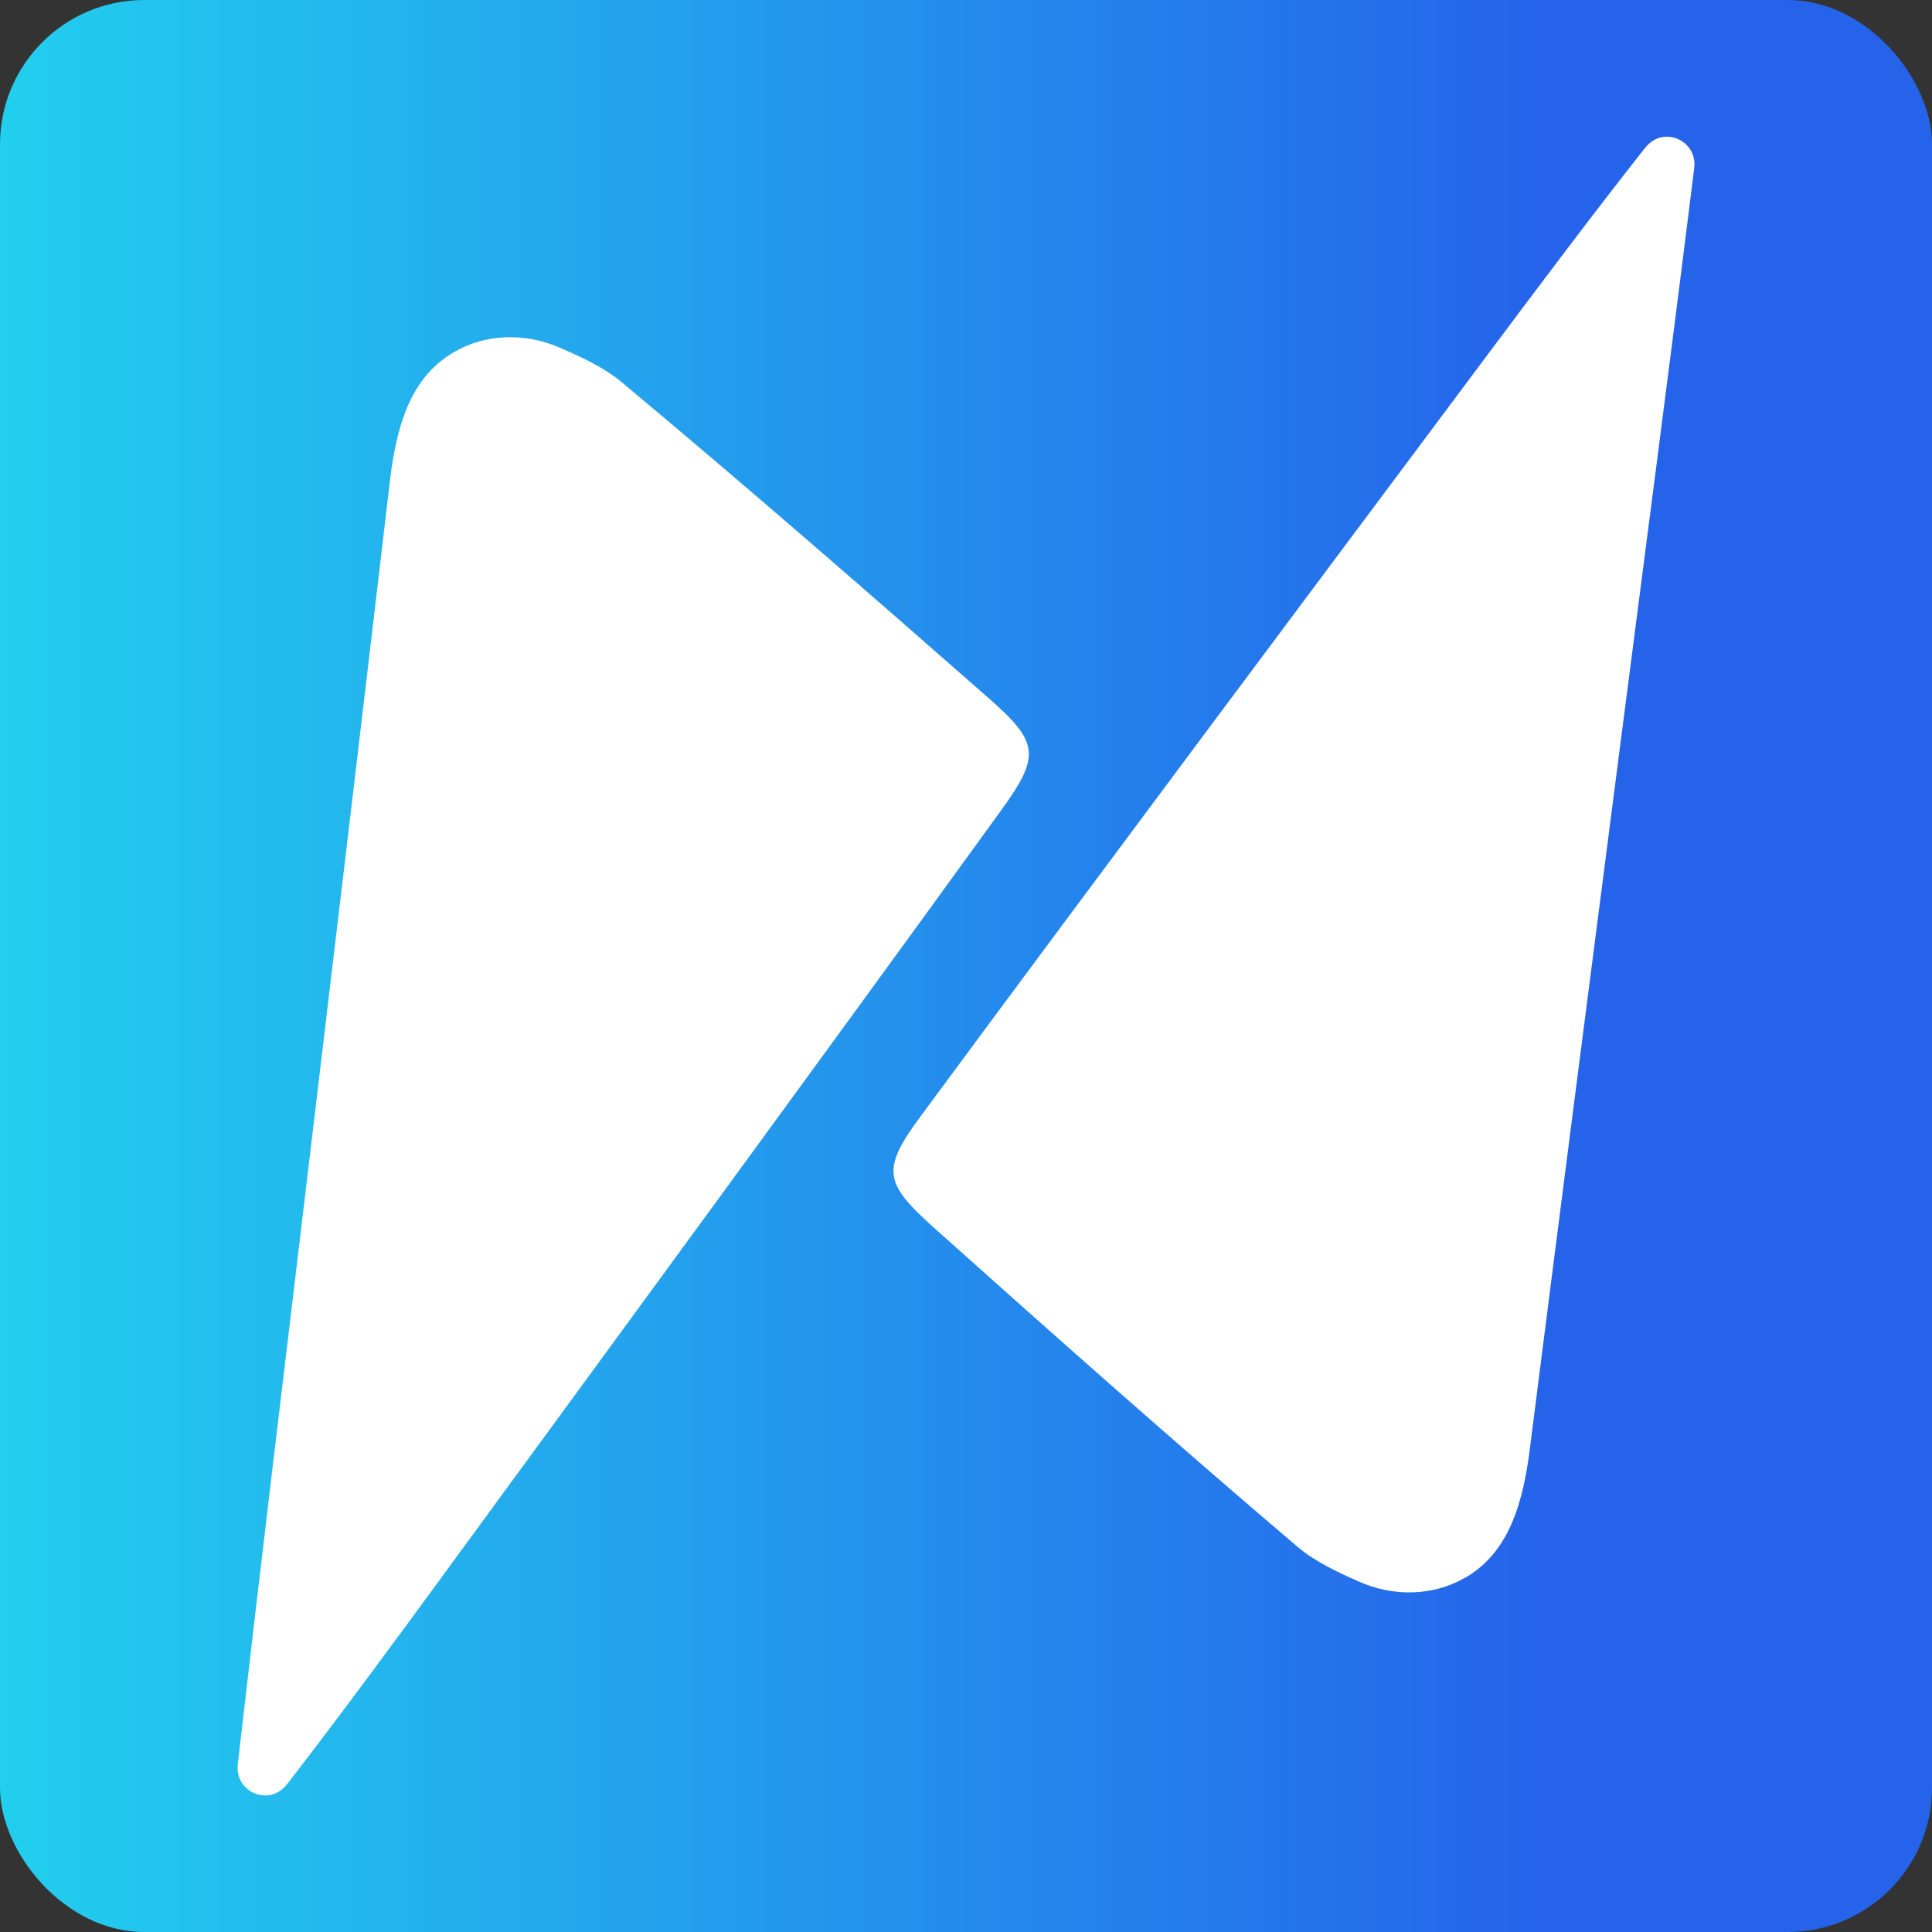
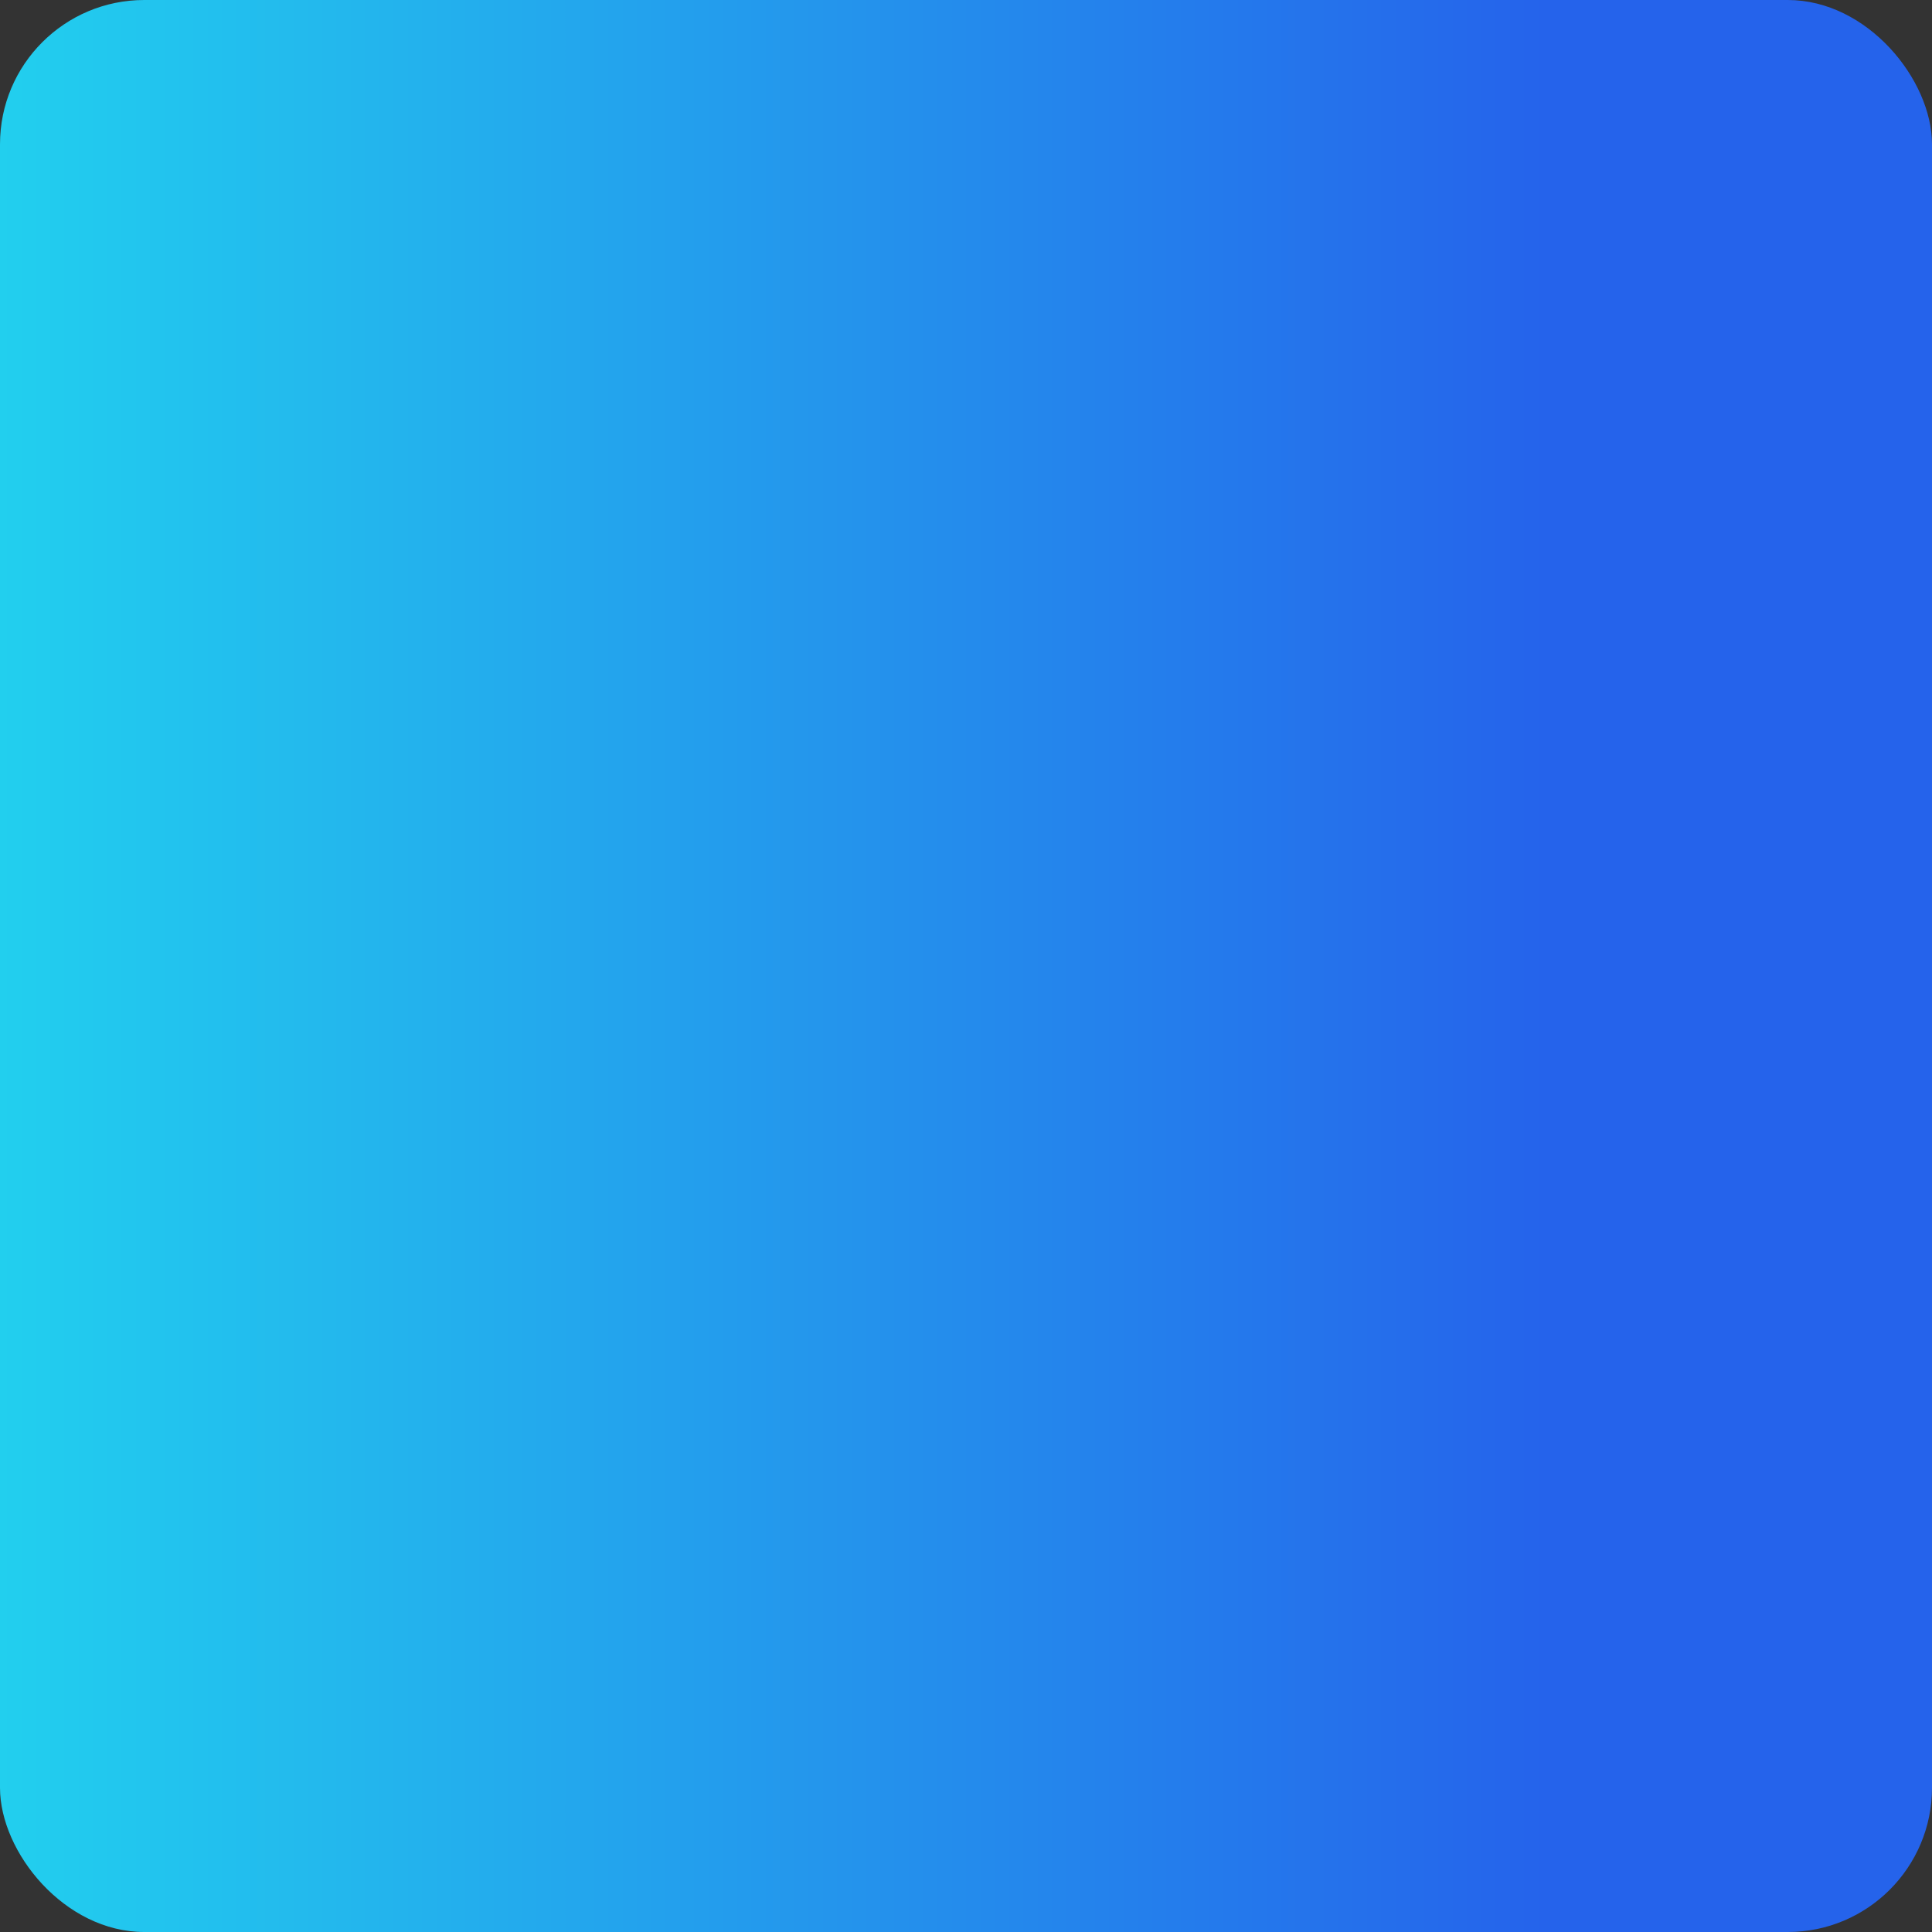
<svg xmlns="http://www.w3.org/2000/svg" id="Layer_2" viewBox="0 0 211.61 211.61">
  <rect x="0" y="0" width="211.61" height="211.61" fill="#333333" stroke="none" />
  <defs>
    <style>
      .cls-1 {
        fill: url(#linear-gradient);
      }

      .cls-2 {
        fill: #fff;
      }
    </style>
    <linearGradient id="linear-gradient" x1="0" y1="105.81" x2="211.61" y2="105.81" gradientUnits="userSpaceOnUse">
      <stop offset="0" stop-color="#22d3ee" />
      <stop offset="0" stop-color="#22cfee" />
      <stop offset=".8" stop-color="#2563eb" />
    </linearGradient>
  </defs>
  <g id="Layer_1-2" data-name="Layer_1">
    <g>
      <rect class="cls-1" width="211.61" height="211.61" rx="15.8" ry="15.8" />
      <g>
-         <path class="cls-2" d="M160.47,172.8c-3.54,2.06-7.92,2.09-11.66.42-2.42-1.08-4.81-2.19-6.74-3.84-13.44-11.43-26.64-23.16-39.79-34.92-5.47-4.9-5.76-6.36-1.42-12.23,20.67-27.98,41.51-55.83,62.32-83.71,5.58-7.47,11.18-14.92,16.94-22.25.15-.19.32-.36.5-.53,2.04-1.84,5.27-.13,4.95,2.59v.05c-2.64,21.3-5.45,42.57-8.19,63.86-3.3,25.56-6.6,51.12-9.85,76.69-.91,7.21-2.98,11.51-7.06,13.89Z" />
-         <path class="cls-2" d="M49.65,38.61c3.52-2.1,7.9-2.17,11.66-.53,2.43,1.06,4.83,2.15,6.78,3.78,13.55,11.3,26.86,22.9,40.12,34.54,5.52,4.84,5.82,6.3,1.54,12.22-20.4,28.18-40.97,56.23-61.51,84.31-5.5,7.52-11.04,15.03-16.73,22.41-.15.19-.31.37-.49.53-2.02,1.86-5.27.18-4.98-2.55v-.05c2.44-21.32,5.03-42.62,7.57-63.93,3.05-25.59,6.11-51.18,9.11-76.78.85-7.22,2.87-11.54,6.93-13.95Z" />
-       </g>
+         </g>
    </g>
  </g>
</svg>